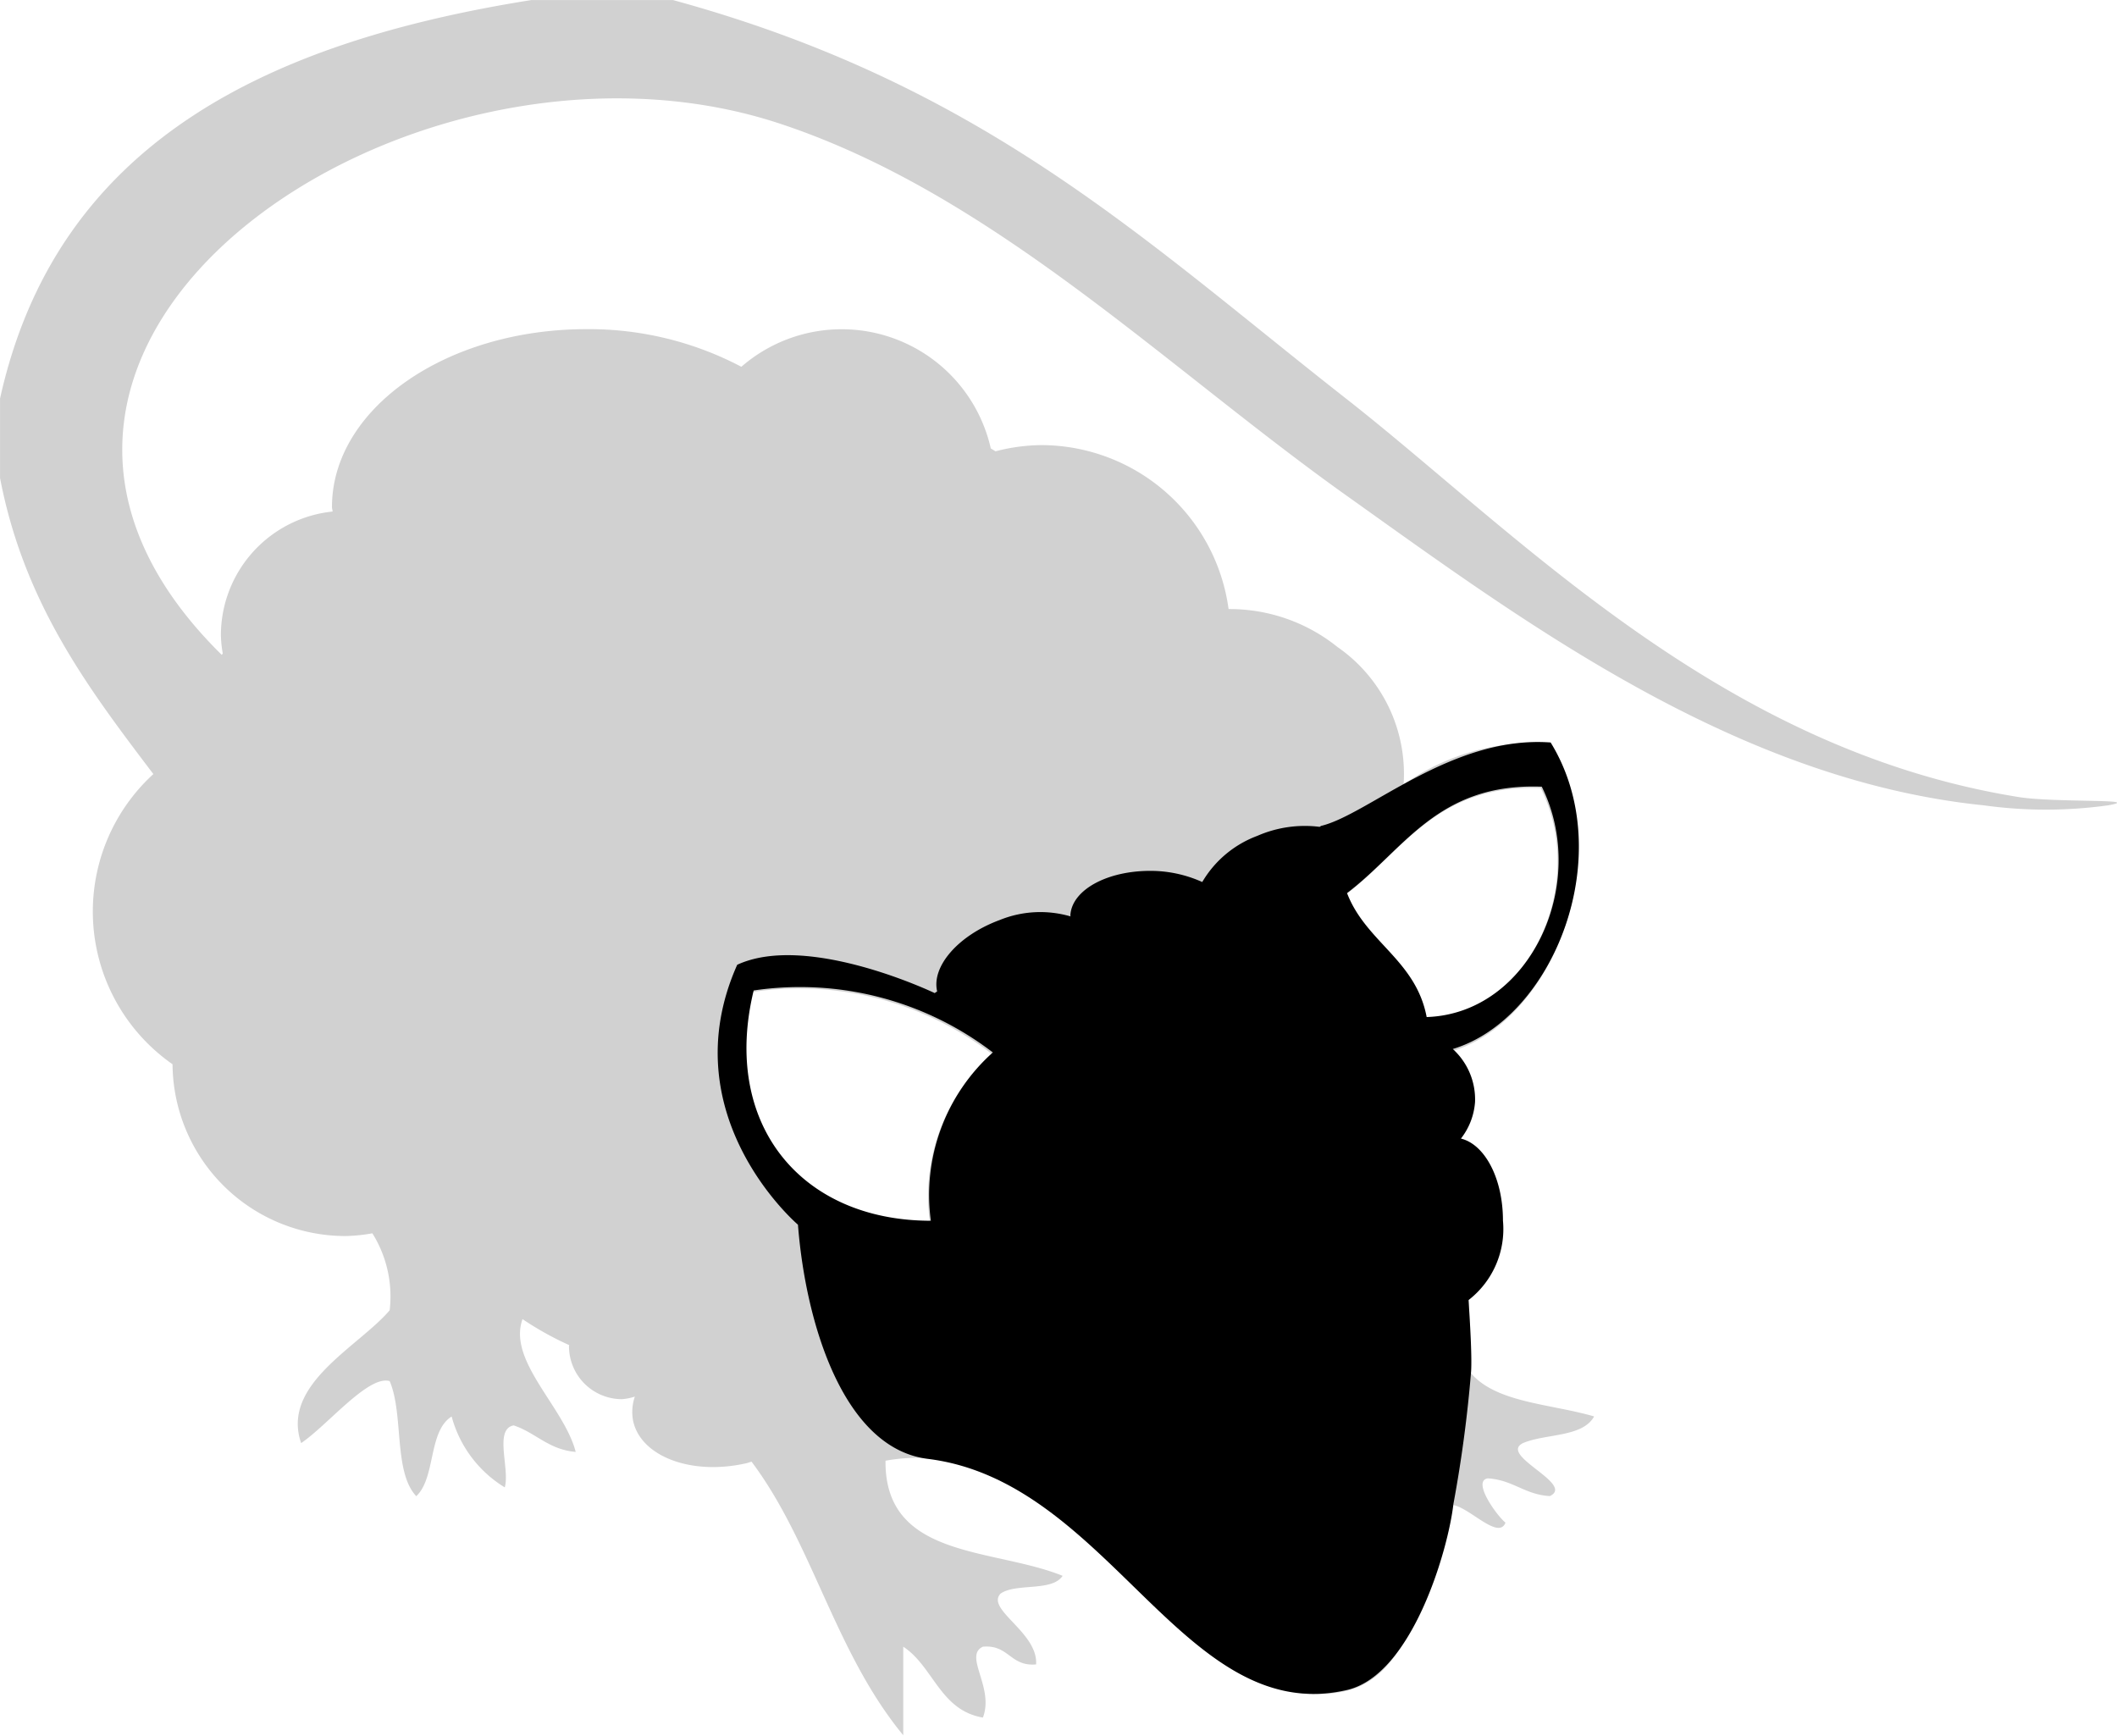
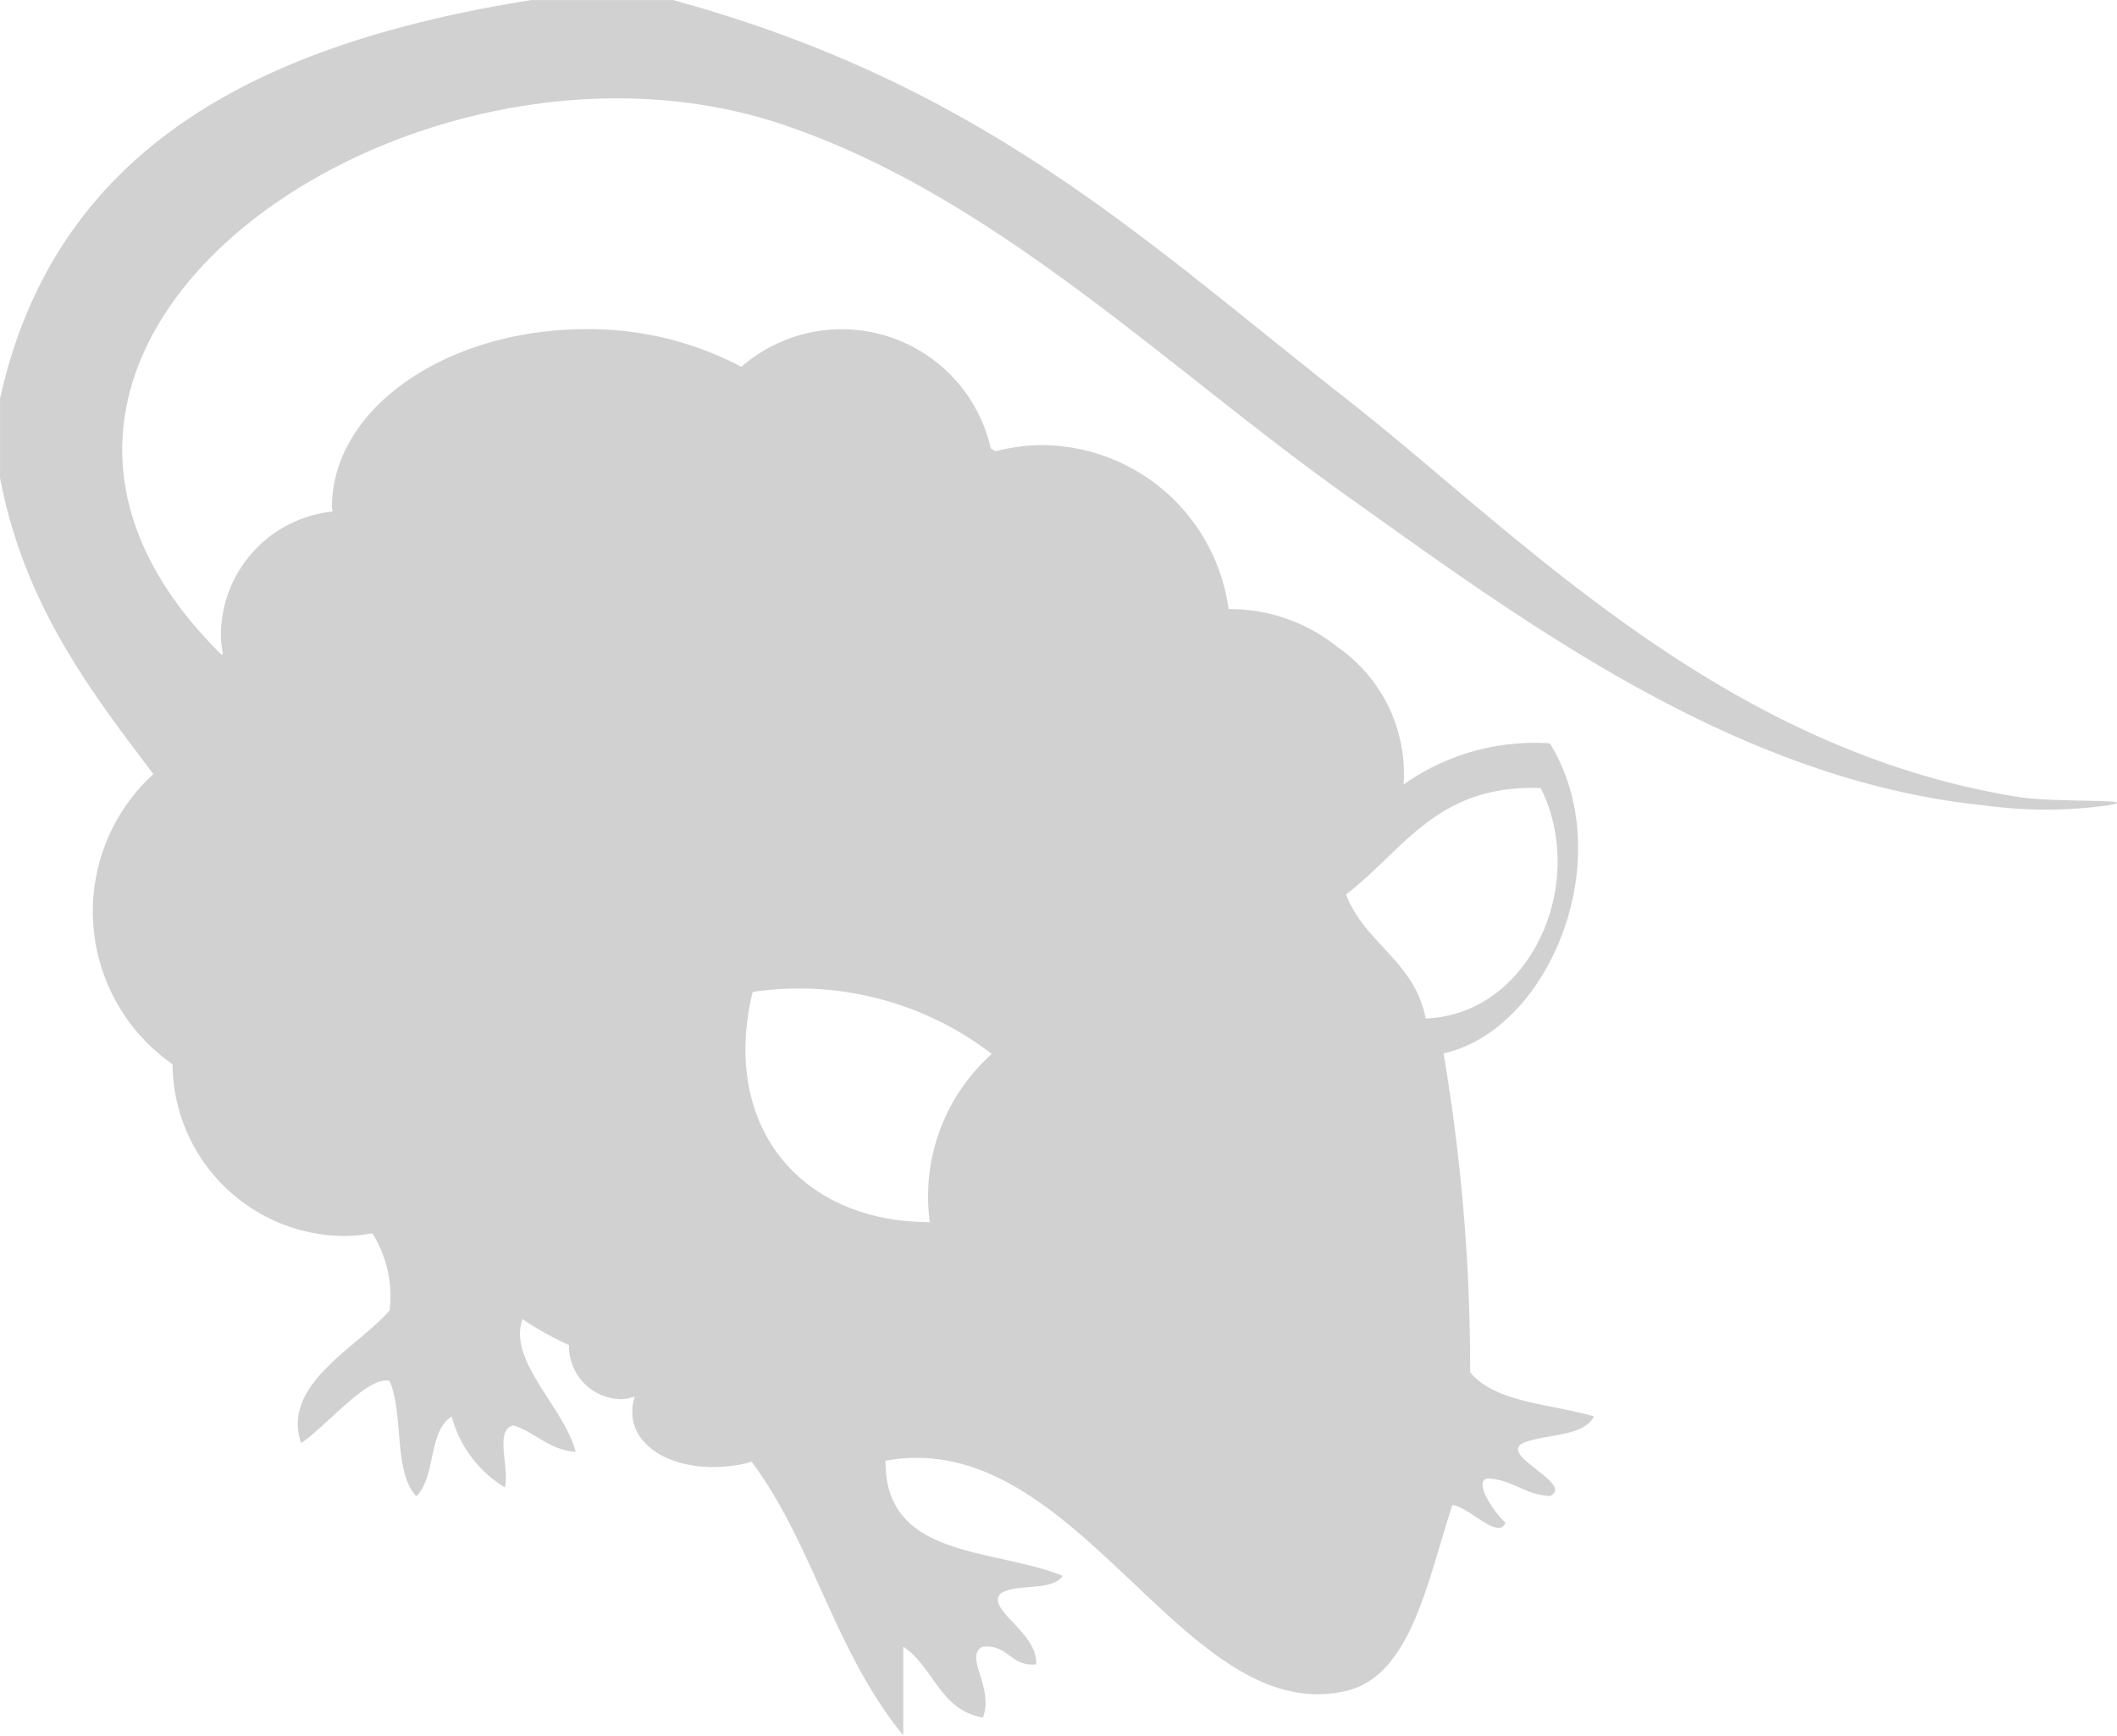
<svg xmlns="http://www.w3.org/2000/svg" width="57.714" height="47.317" viewBox="0 0 57.714 47.317">
  <g id="black-r-caped" transform="translate(-420.606 -2533.873)">
    <path id="パス_185" data-name="パス 185" d="M268.748,599.9c-8.167-1.307-13.682-7.21-18.347-10.865-5.5-4.309-9.874-8.55-18.347-10.863h-3.865c-7.288,1.159-12.951,3.946-14.482,10.863V591.2c.656,3.427,2.419,5.75,4.18,8.072a5.077,5.077,0,0,0,.523,7.911,4.716,4.716,0,0,0,4.714,4.683,4.507,4.507,0,0,0,.733-.075,3.242,3.242,0,0,1,.472,2.1c-.855,1-2.969,2.016-2.413,3.619.723-.489,1.831-1.859,2.413-1.69.387.9.1,2.472.725,3.138.538-.505.32-1.771.965-2.172a3.253,3.253,0,0,0,1.448,1.932c.145-.5-.3-1.586.242-1.69.605.2.949.66,1.692.723-.314-1.222-1.861-2.478-1.45-3.62a8.66,8.66,0,0,0,1.273.709l-.006.029a1.444,1.444,0,0,0,1.442,1.444,1.409,1.409,0,0,0,.354-.071,1.281,1.281,0,0,0-.045.676c.22.965,1.594,1.478,3.073,1.144.053-.012.1-.031.153-.045,1.668,2.222,2.264,5.188,4.136,7.459v-2.415c.825.542,1,1.733,2.171,1.932.316-.821-.536-1.684,0-1.932.707-.063.743.546,1.45.483.059-.876-1.383-1.5-.967-1.932.432-.293,1.4-.045,1.69-.483-1.888-.766-4.855-.454-4.828-3.138,5.254-.963,8.1,7.31,12.554,6.276,1.78-.412,2.22-3.012,2.9-5.07.454.051,1.254.969,1.448.483-.238-.193-.92-1.136-.483-1.208.686.041,1.006.444,1.692.483.7-.332-1.428-1.114-.725-1.448.625-.259,1.617-.153,1.932-.723-1.181-.348-2.694-.367-3.38-1.206a51.3,51.3,0,0,0-.725-8.691c2.889-.639,4.816-5.329,2.9-8.452a6.187,6.187,0,0,0-3.989,1.122,4.206,4.206,0,0,0-1.8-3.747,4.692,4.692,0,0,0-2.971-1.036,5.163,5.163,0,0,0-5.107-4.47,5.107,5.107,0,0,0-1.246.169l-.13-.078a4.167,4.167,0,0,0-6.8-2.226,8.915,8.915,0,0,0-4.221-1.026c-3.834,0-6.94,2.171-6.94,4.85,0,.043.016.081.018.122a3.394,3.394,0,0,0-3.046,3.37,3.258,3.258,0,0,0,.051.5l-.028.037c-8.611-8.473,5.154-17.8,15.209-14.484,5.789,1.91,10.493,6.61,15.451,10.14,4.812,3.425,10.607,7.756,17.382,8.447a12.333,12.333,0,0,0,3.38,0C272.216,599.941,269.762,600.057,268.748,599.9Zm-29.693,11.587c-3.553,0-5.71-2.645-4.83-6.276a8.635,8.635,0,0,1,6.52,1.69A5.206,5.206,0,0,0,239.055,611.484Zm16.657-11.829c1.307,2.645-.322,6.182-3.14,6.276-.295-1.556-1.658-2.042-2.171-3.38C251.959,601.374,252.865,599.544,255.712,599.654Z" transform="translate(206.9 1955.703)" fill="#d1d1d1" fill-rule="evenodd" />
-     <path id="パス_226" data-name="パス 226" d="M246.372,588.476c-2.692-.2-4.981,1.971-6.259,2.274l-.039.026a3.238,3.238,0,0,0-1.7.246,2.926,2.926,0,0,0-1.5,1.258,3.441,3.441,0,0,0-1.238-.3c-1.269-.057-2.325.487-2.358,1.216l.008.022a2.942,2.942,0,0,0-1.939.1c-1.138.422-1.859,1.271-1.7,1.943l-.067.047s-3.46-1.661-5.384-.772c-1.833,4.113,1.656,7.086,1.656,7.086.208,2.68,1.238,6.1,3.543,6.384,4.966.615,6.968,7.333,11.426,6.3,1.78-.413,2.761-3.84,2.9-5.07a35.771,35.771,0,0,0,.483-3.622c.02-.352-.012-1.067-.071-1.937a2.45,2.45,0,0,0,.939-2.165c0-1.161-.5-2.081-1.146-2.238a1.827,1.827,0,0,0,.385-1,1.856,1.856,0,0,0-.607-1.442C246.459,596,248.239,591.512,246.372,588.476Zm-3.38,7.485c-.295-1.556-1.658-2.042-2.171-3.38,1.558-1.179,2.464-3.008,5.309-2.9C247.439,592.328,245.811,595.867,242.993,595.961Zm-13.517,5.553c-3.555,0-5.71-2.647-4.83-6.278a8.643,8.643,0,0,1,6.52,1.69A5.213,5.213,0,0,0,229.475,601.514Z" transform="translate(216.508 1965.638)" fill-rule="evenodd" />
  </g>
</svg>